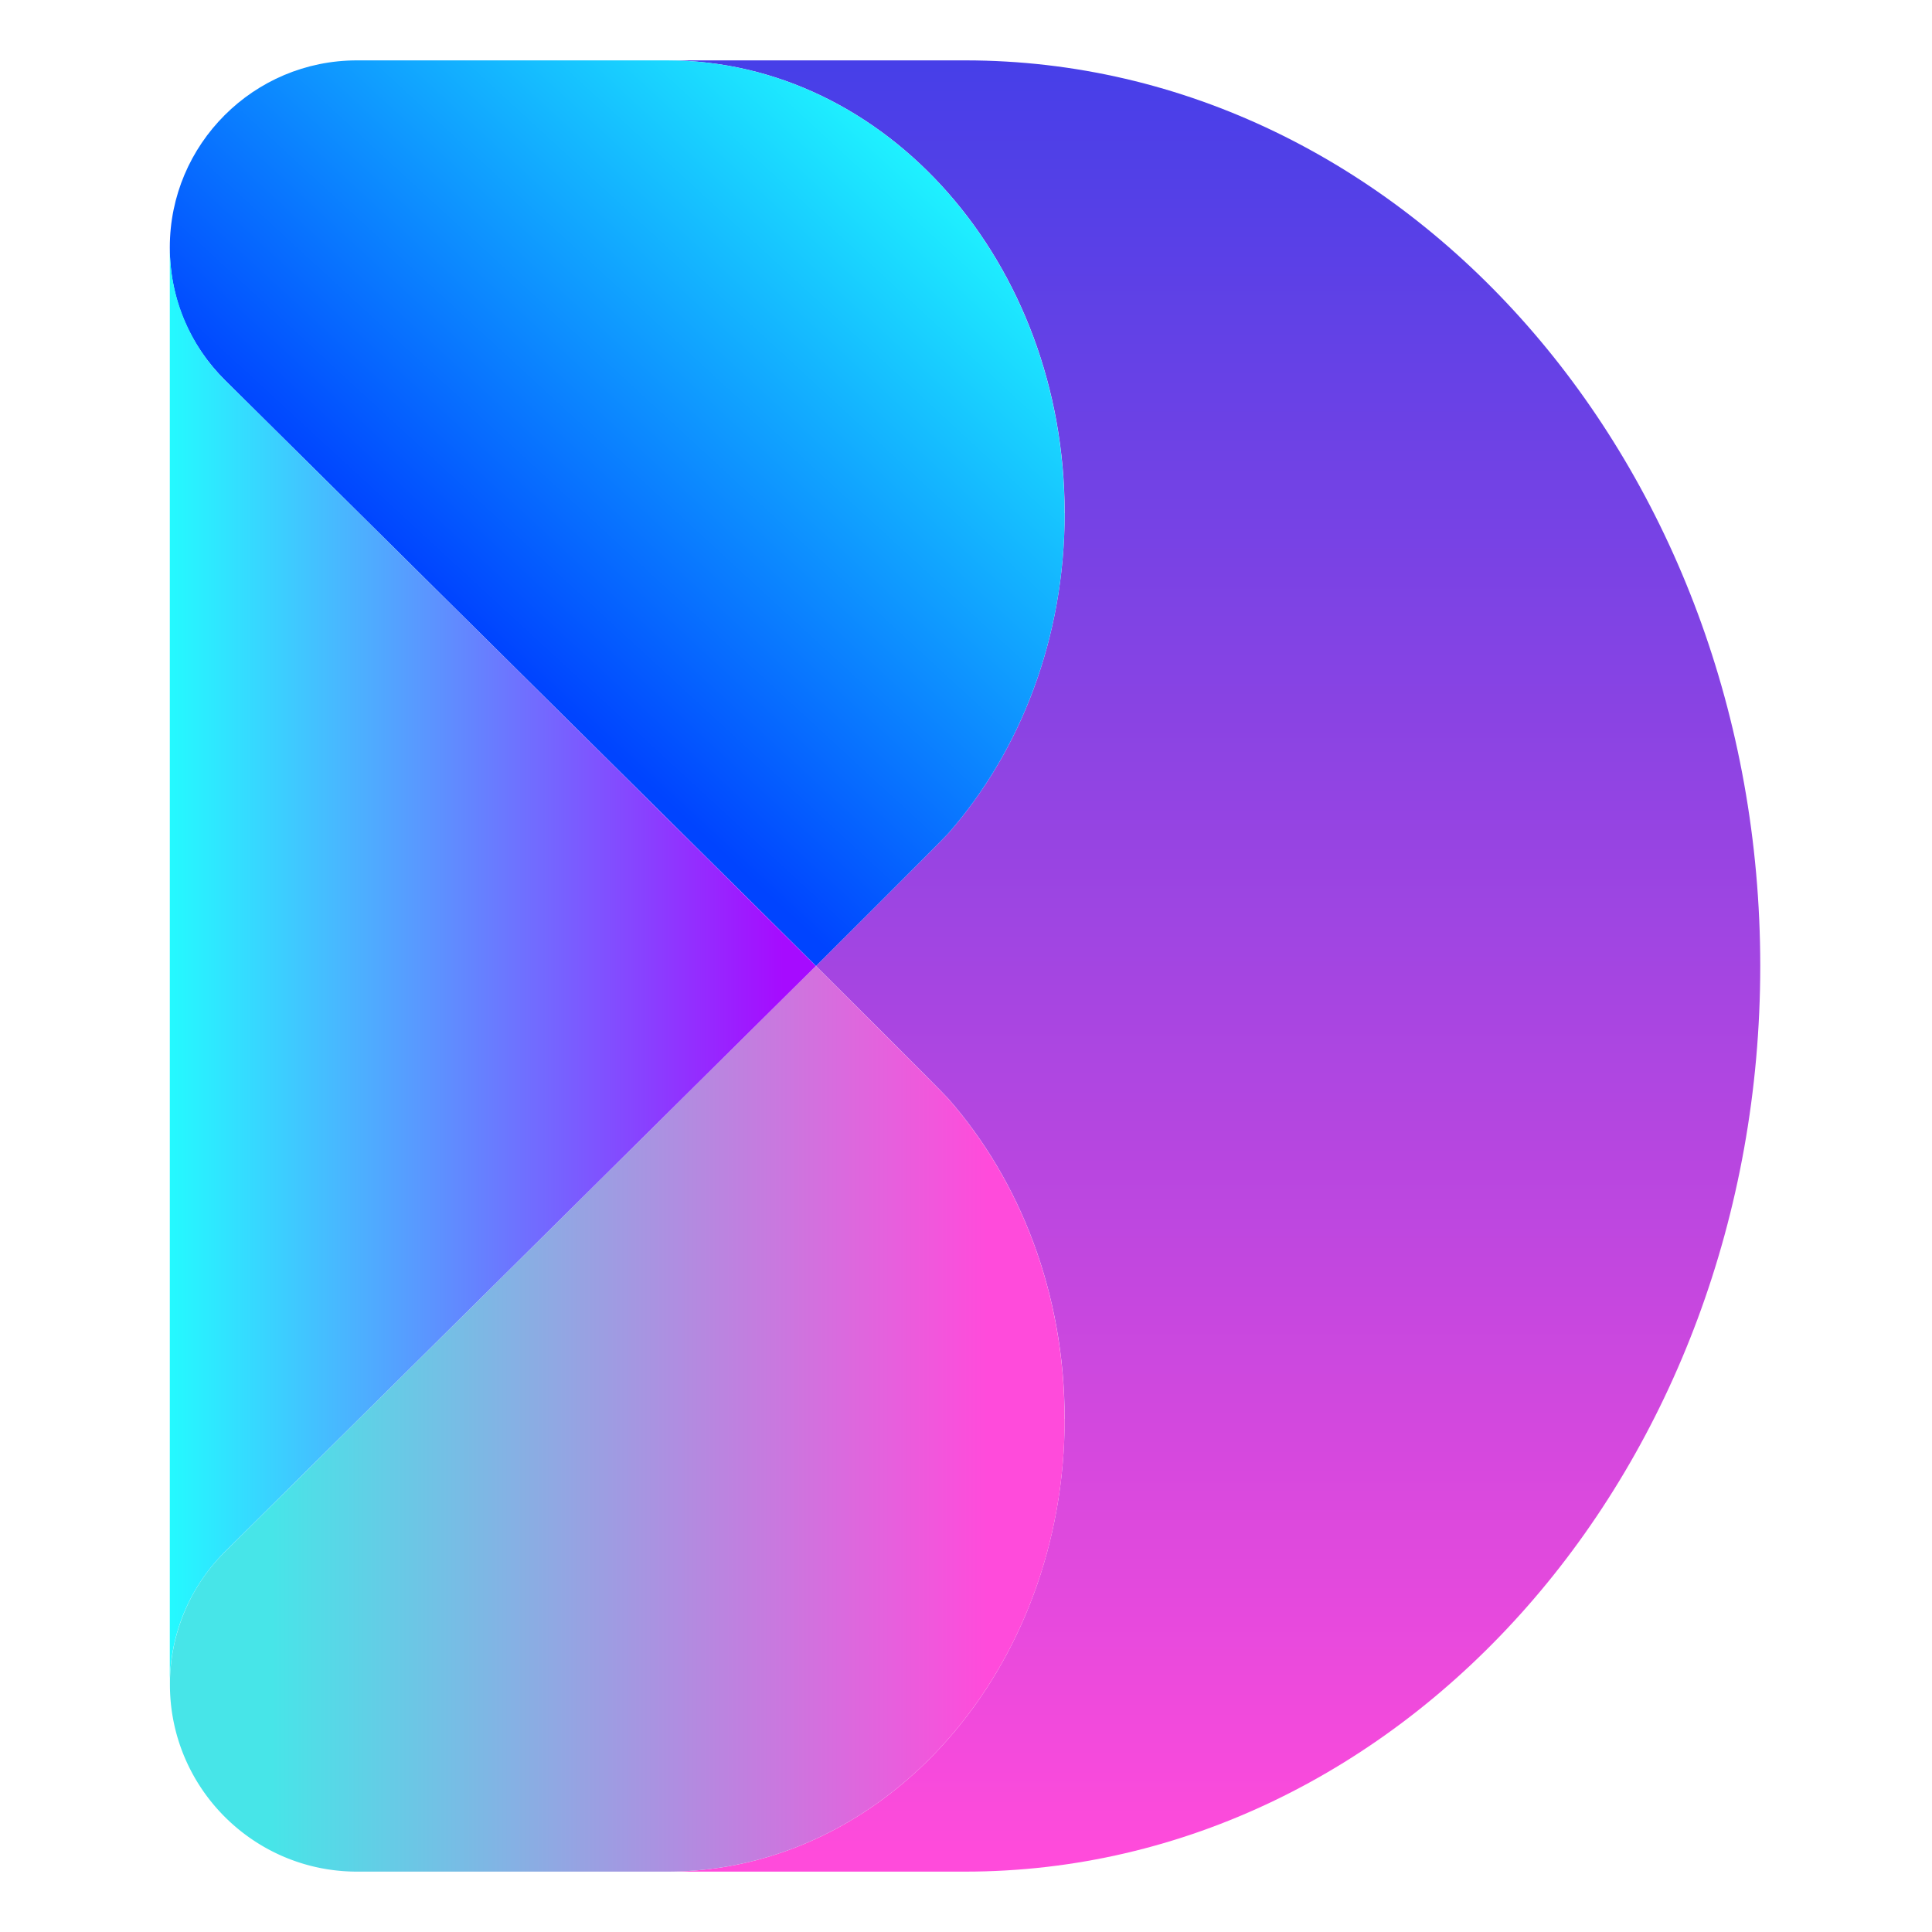
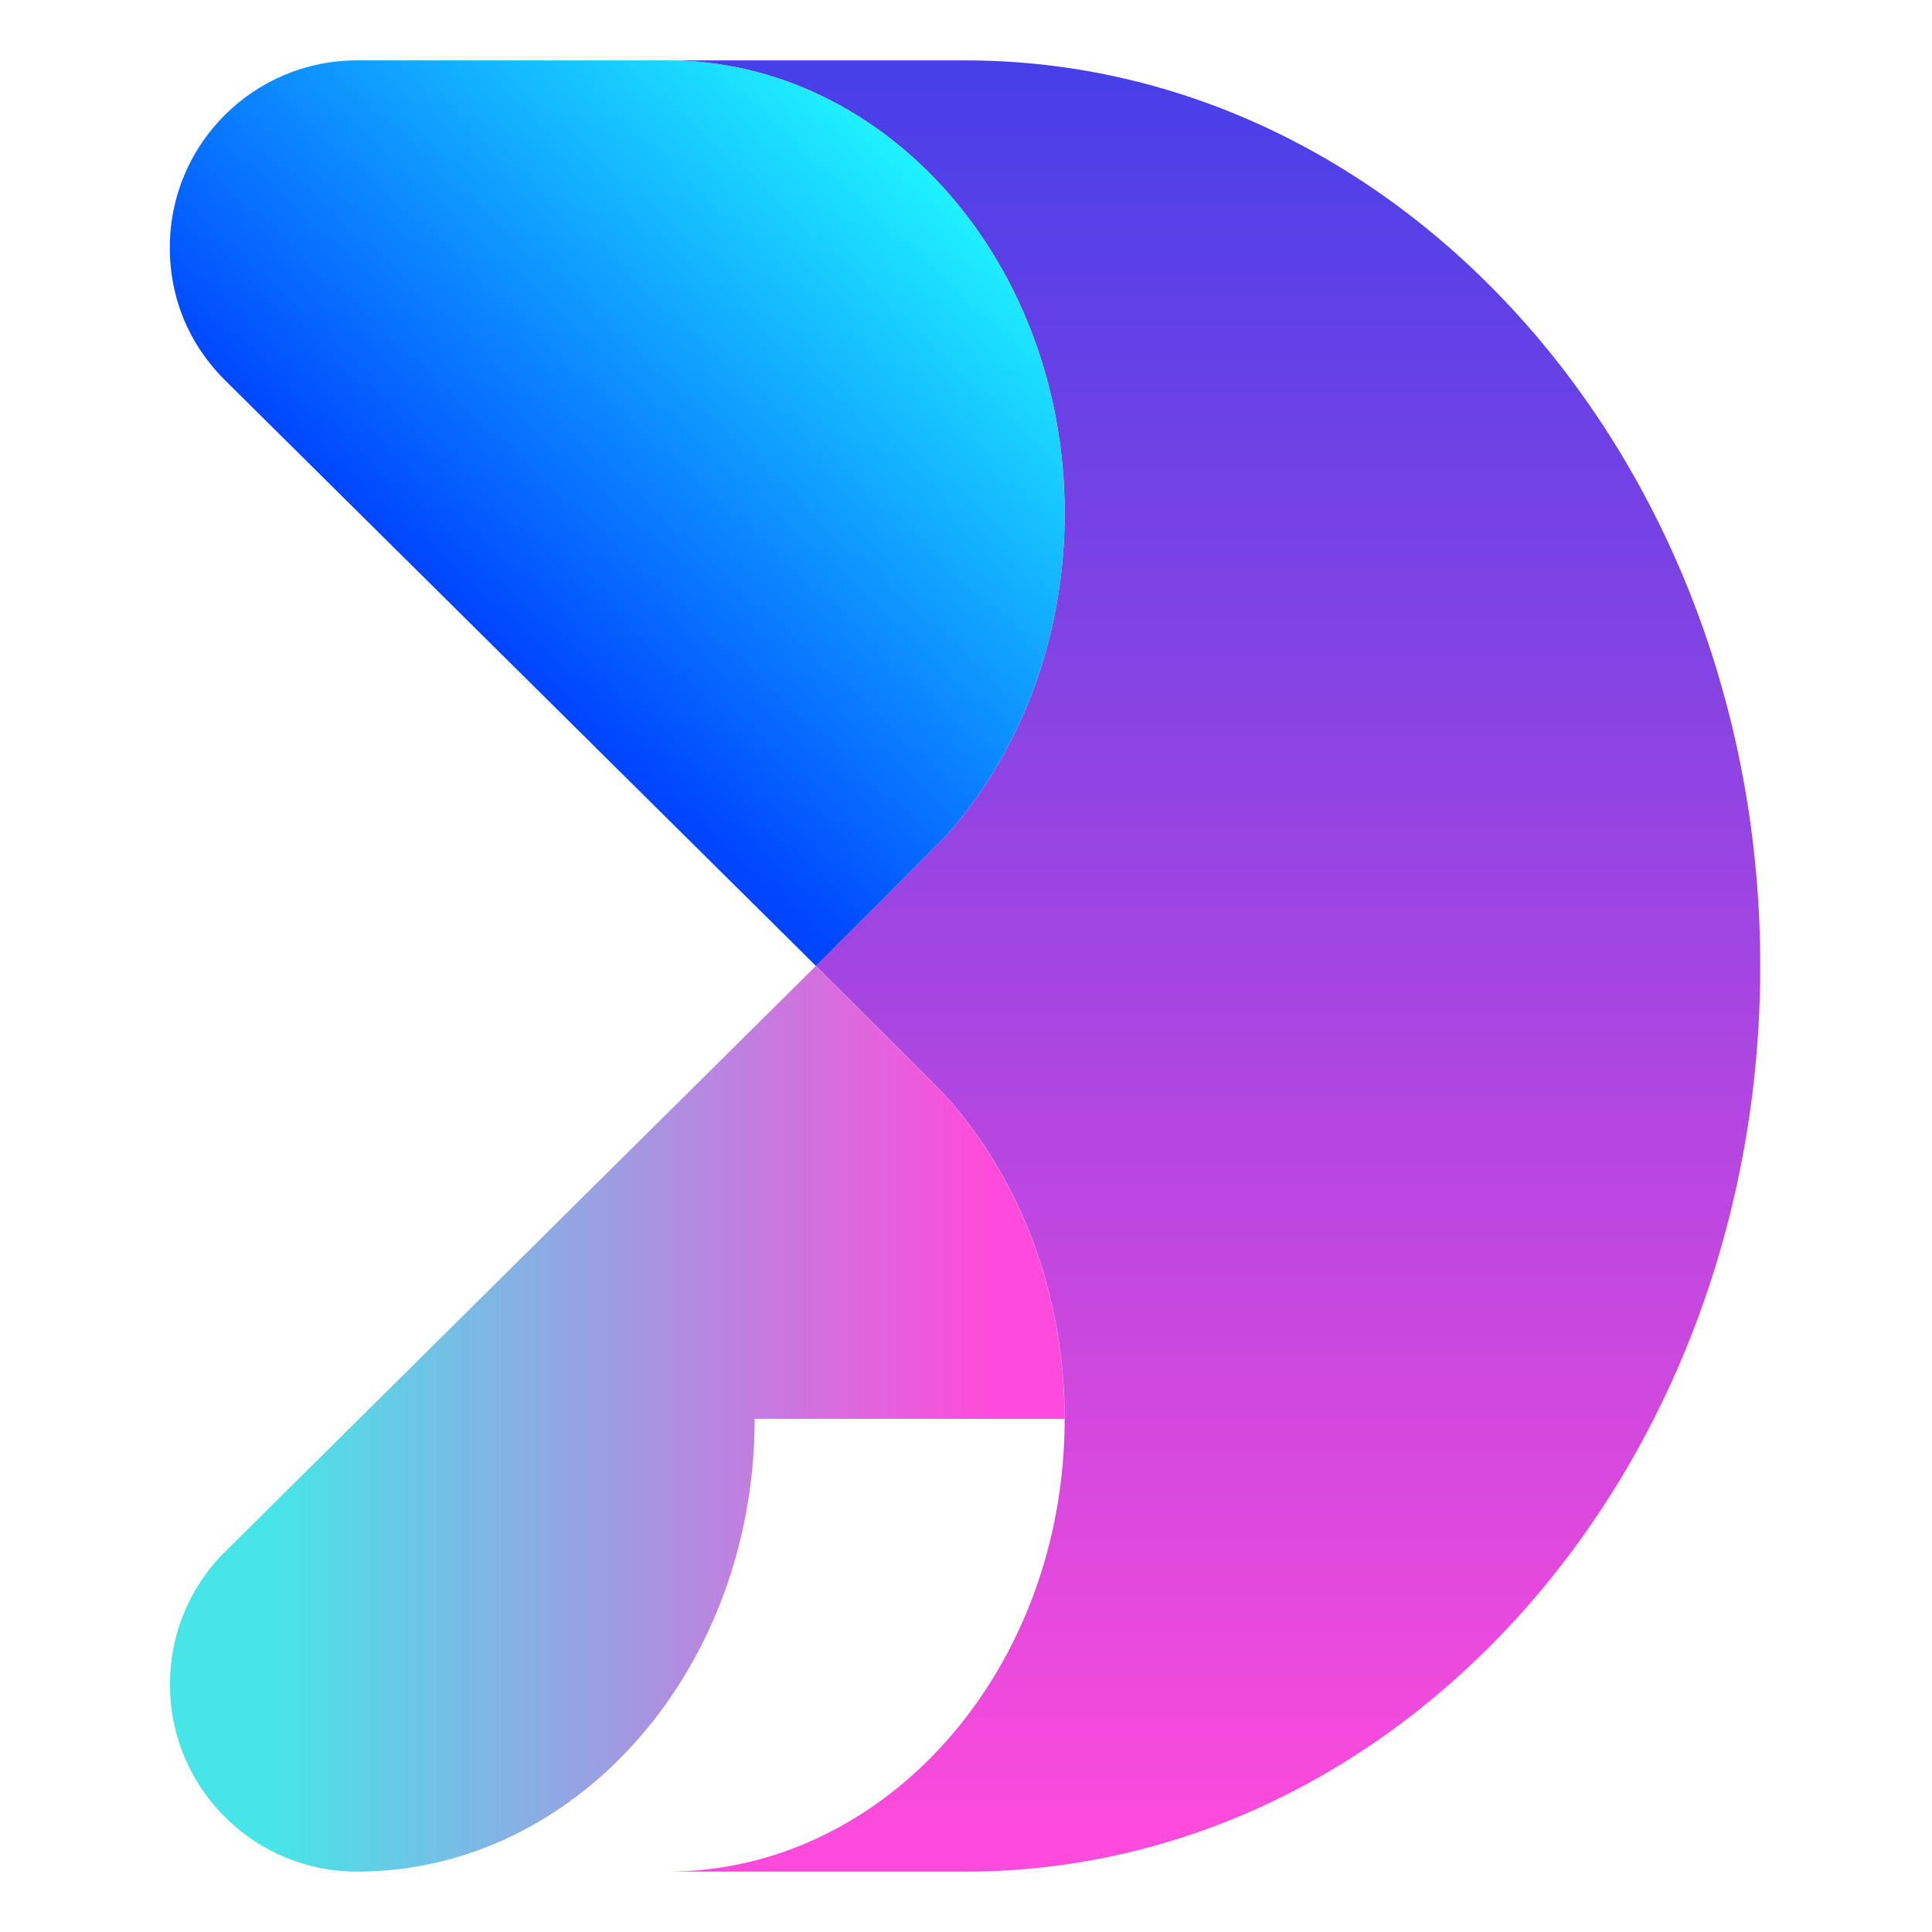
<svg xmlns="http://www.w3.org/2000/svg" data-bbox="45 16 421.484 480" viewBox="0 0 512 512" height="512" width="512" data-type="ugc">
  <g>
    <path fill="url(#e193fca9-2187-4dbc-bb23-094cff37c593)" d="M466.484 256c0 66.251-23.578 126.28-61.713 169.695C366.636 469.14 313.943 496 255.742 496h-78.954c58.173 0 105.357-53.72 105.357-120 0-33.14-11.789-63.14-30.856-84.862-1.713-1.97-35.053-35.138-35.053-35.138s33.34-33.197 35.053-35.138c19.067-21.722 30.856-51.722 30.856-84.862 0-66.28-47.184-120-105.357-120h78.954c116.403 0 210.742 107.441 210.742 240Z" />
    <path fill="url(#bbaad224-8969-48c4-8a84-d5cf407ac08e)" d="M282.117 136c0-66.28-47.184-120-105.357-120H94.61c-13.701 0-26.09 5.538-35.081 14.529C50.538 39.52 45 51.88 45 65.581c0 13.702 5.28 25.918 14.7 35.252l150.371 149.03 6.166 6.137s33.34-33.197 35.052-35.138c19.068-21.722 30.857-51.751 30.857-84.862h-.029Z" />
-     <path fill="url(#02ae16ce-4d02-4a4f-9107-2be7f68ff98b)" d="M282.117 376c0-33.168-11.788-63.14-30.856-84.862-1.713-1.941-35.052-35.138-35.052-35.138l-6.166 6.109L59.701 411.167a49.171 49.171 0 0 0-10.876 16.156 49.833 49.833 0 0 0-3.796 19.067c0 27.403 22.207 49.61 49.61 49.61h82.15c58.173 0 105.357-53.749 105.357-120h-.029Z" />
-     <path fill="url(#9a0c32cc-8862-4e76-9276-b1c054e0e017)" d="m216.208 256-6.165-6.137L59.7 100.833A49.588 49.588 0 0 1 45 65.581V446.39a49.732 49.732 0 0 1 3.796-19.068 49.943 49.943 0 0 1 10.876-16.156l150.371-149.058 6.165-6.108Z" />
+     <path fill="url(#02ae16ce-4d02-4a4f-9107-2be7f68ff98b)" d="M282.117 376c0-33.168-11.788-63.14-30.856-84.862-1.713-1.941-35.052-35.138-35.052-35.138l-6.166 6.109L59.701 411.167a49.171 49.171 0 0 0-10.876 16.156 49.833 49.833 0 0 0-3.796 19.067c0 27.403 22.207 49.61 49.61 49.61c58.173 0 105.357-53.749 105.357-120h-.029Z" />
    <defs fill="none">
      <linearGradient gradientUnits="userSpaceOnUse" y2="17.77" x2="321.622" y1="491.718" x1="321.622" id="e193fca9-2187-4dbc-bb23-094cff37c593">
        <stop stop-color="#FF4BDB" />
        <stop stop-color="#473FE8" offset="1" />
      </linearGradient>
      <linearGradient gradientUnits="userSpaceOnUse" y2="27.418" x2="245.98" y1="162.004" x1="121.898" id="bbaad224-8969-48c4-8a84-d5cf407ac08e">
        <stop stop-color="#0044FF" />
        <stop stop-color="#21FFFF" offset="1" />
      </linearGradient>
      <linearGradient gradientUnits="userSpaceOnUse" y2="376" x2="72.003" y1="376" x1="261.508" id="02ae16ce-4d02-4a4f-9107-2be7f68ff98b">
        <stop stop-color="#FF4BDB" />
        <stop stop-color="#47E5E8" offset="1" />
      </linearGradient>
      <linearGradient gradientUnits="userSpaceOnUse" y2="256" x2="41.289" y1="256" x1="207.617" id="9a0c32cc-8862-4e76-9276-b1c054e0e017">
        <stop stop-color="#A60BFF" />
        <stop stop-color="#21FFFF" offset="1" />
      </linearGradient>
    </defs>
  </g>
</svg>